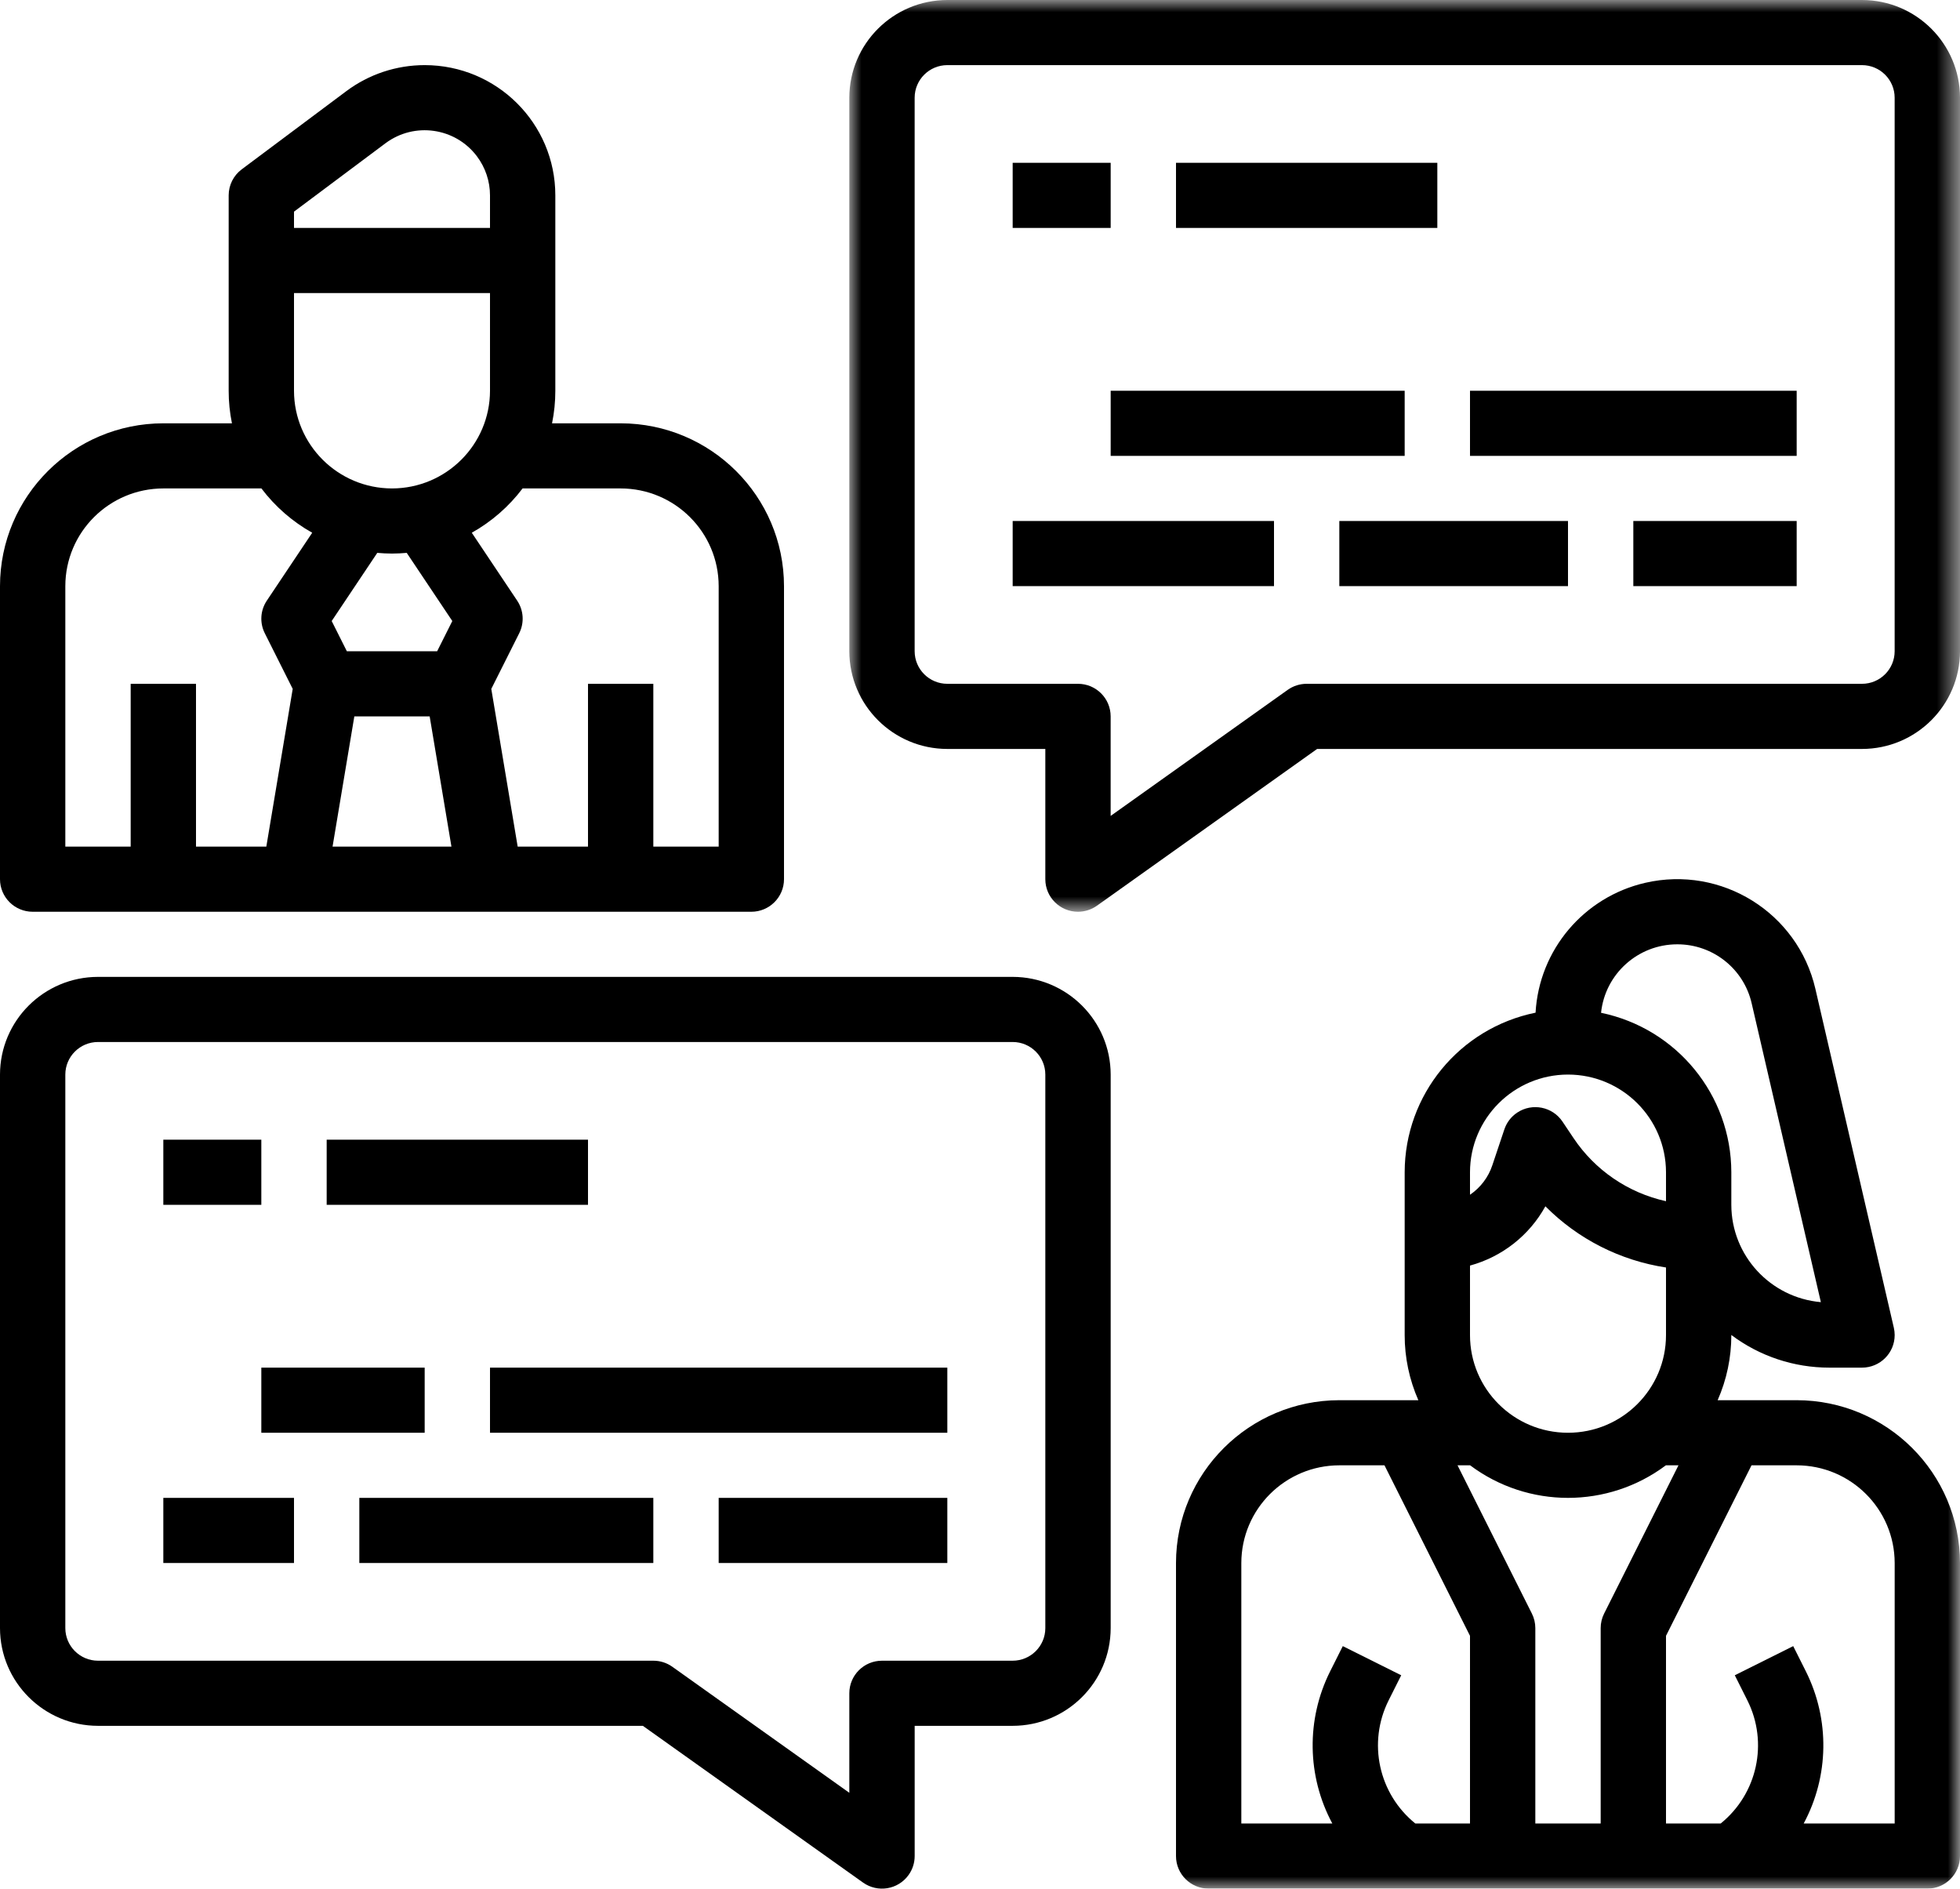
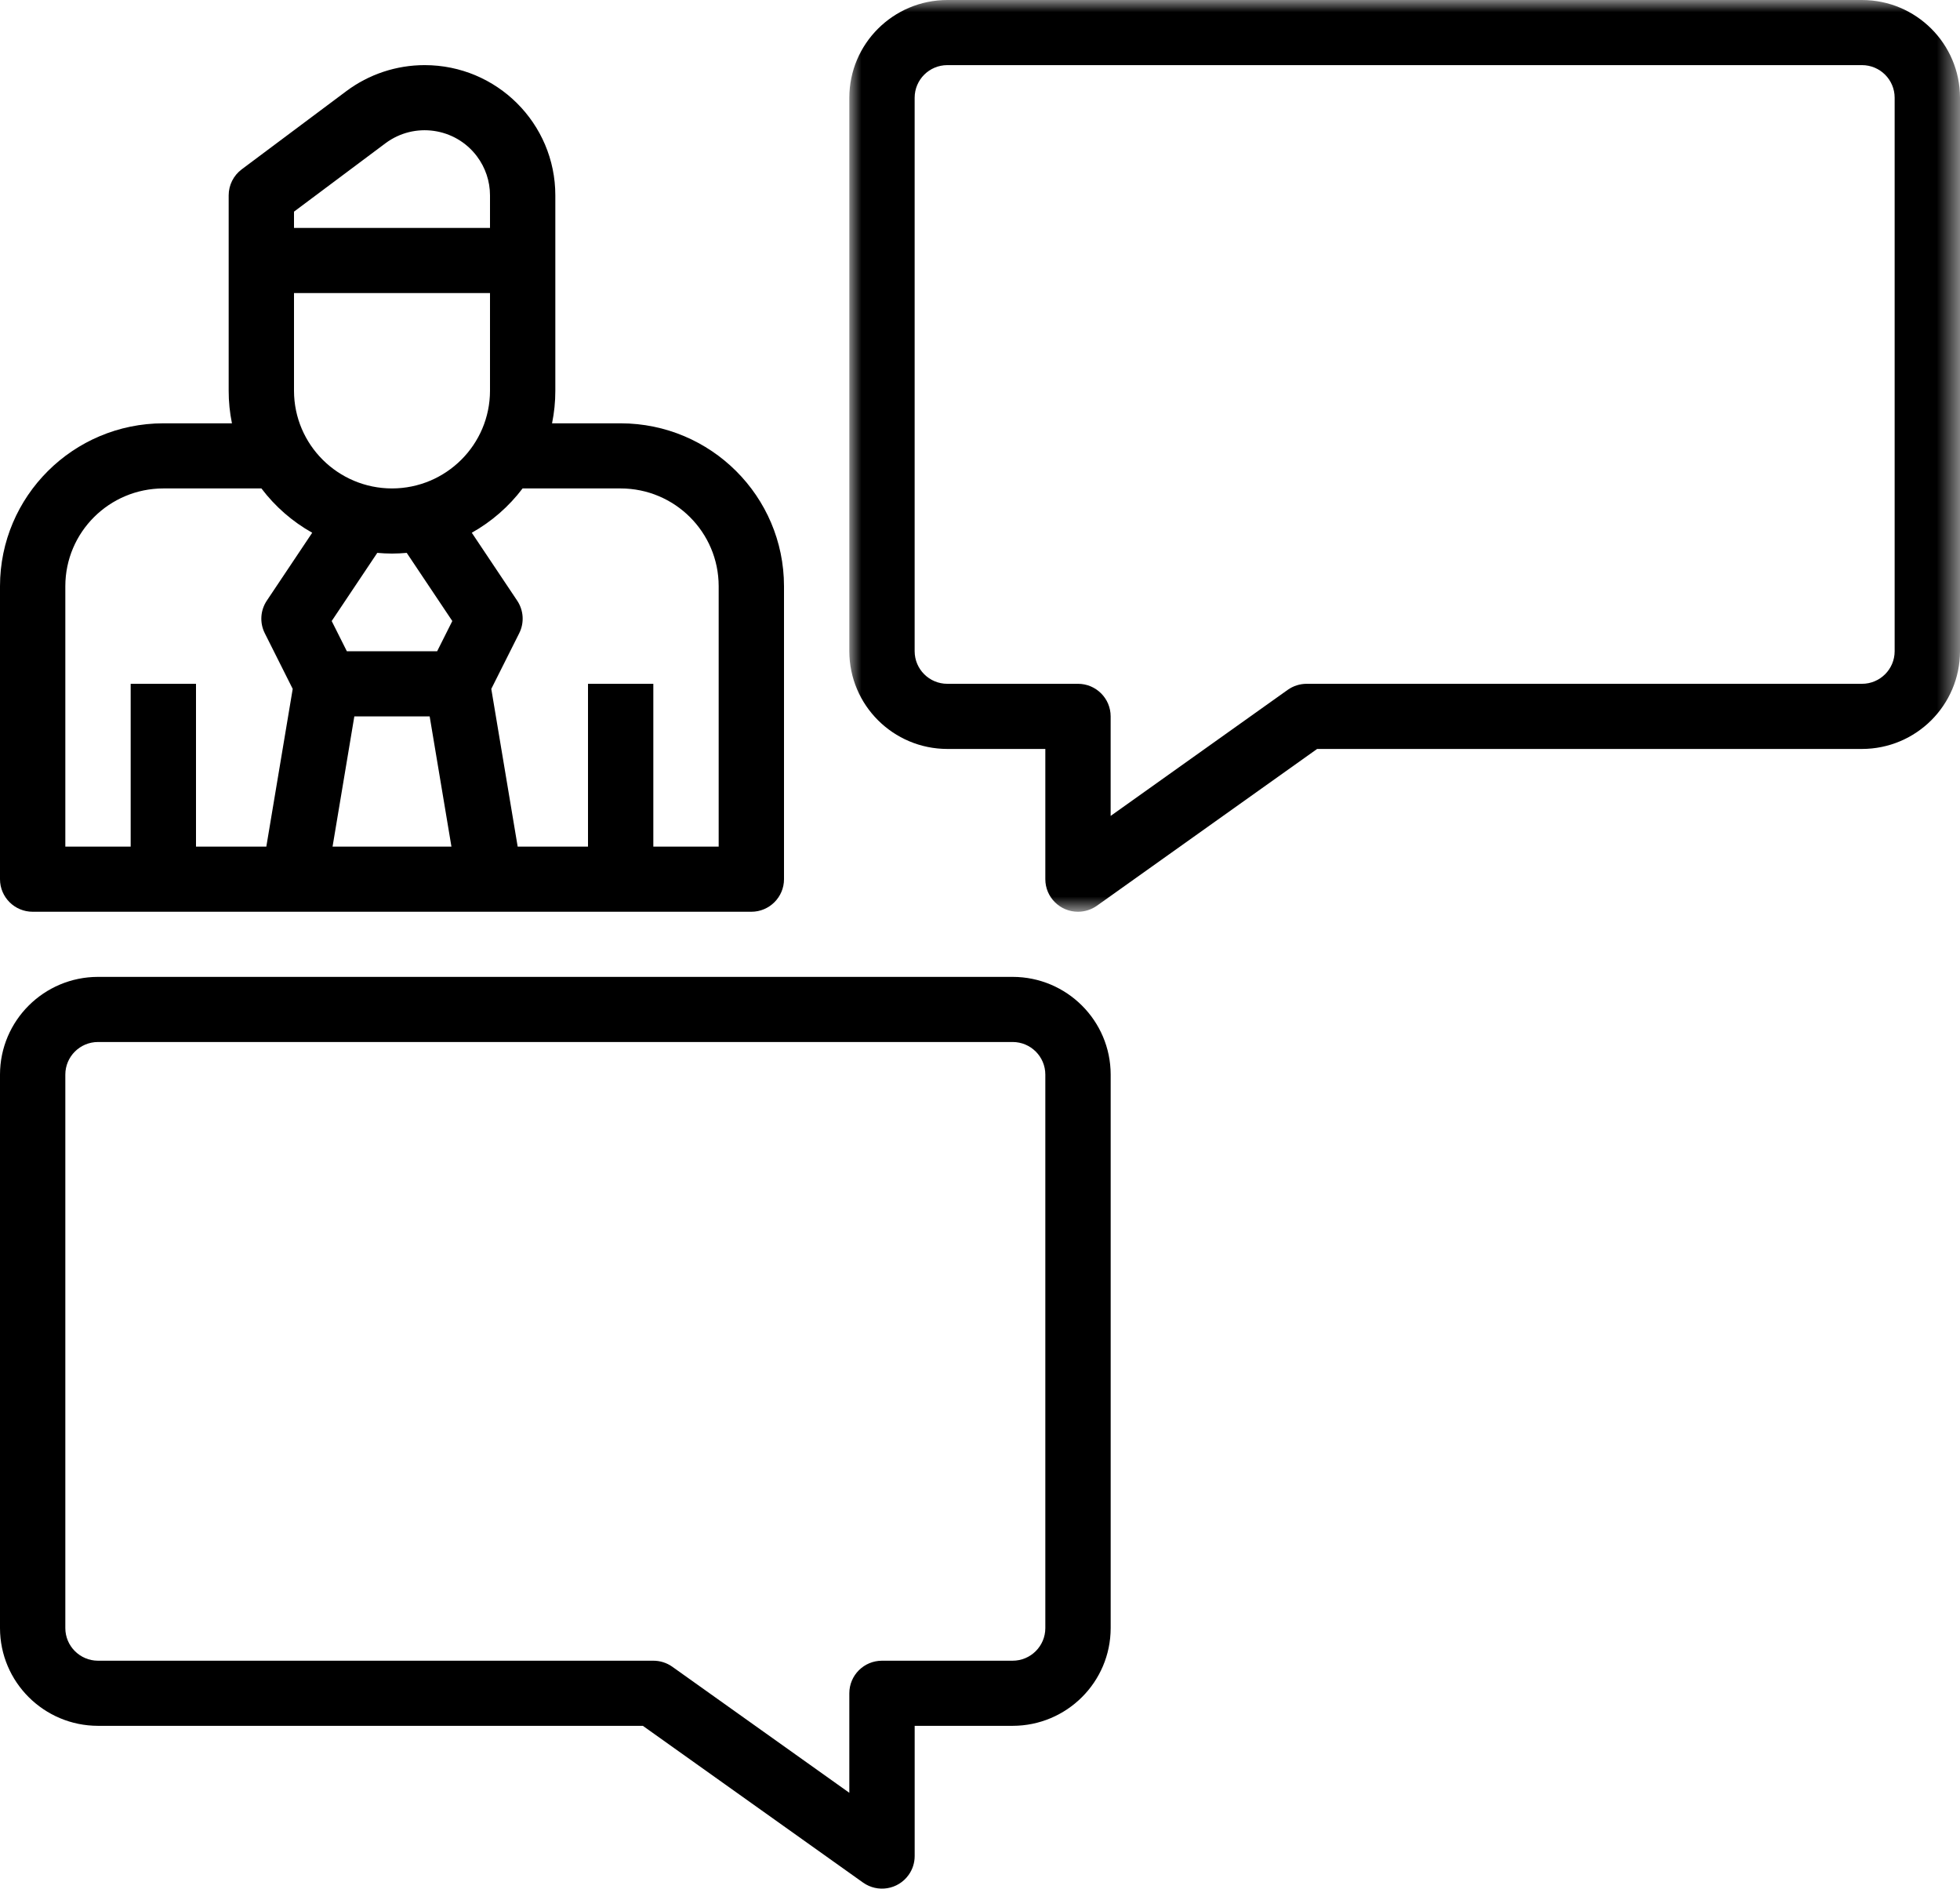
<svg xmlns="http://www.w3.org/2000/svg" xmlns:xlink="http://www.w3.org/1999/xlink" width="82px" height="79px" viewBox="0 0 82 79" version="1.1">
  <title>Group 24</title>
  <desc>Created with Sketch.</desc>
  <defs>
    <polygon id="path-1" points="0 0 46.467 0 46.467 38.138 0 38.138" />
-     <polygon id="path-3" points="0 79 82 79 82 0 0 0" />
  </defs>
  <g id="Web" stroke="none" stroke-width="1" fill="none" fill-rule="evenodd">
    <g id="INMOSCANNER-LANDING-Particulares" transform="translate(-250, -1597)">
      <g id="Group-24" transform="translate(250, 1597)">
        <path d="M2.733,24.517 C2.736,22.261 4.57,20.434 6.833,20.431 L10.937,20.431 C11.509,21.188 12.233,21.819 13.062,22.284 L11.163,25.124 C10.891,25.53 10.858,26.051 11.078,26.488 L12.246,28.816 L11.142,35.414 L8.2,35.414 L8.2,28.603 L5.467,28.603 L5.467,35.414 L2.733,35.414 L2.733,24.517 Z M16.126,5.993 C17.334,5.09 19.048,5.334 19.953,6.538 C20.308,7.01 20.5,7.583 20.5,8.172 L20.5,9.534 L12.3,9.534 L12.3,8.853 L16.126,5.993 Z M25.967,20.431 C28.23,20.434 30.064,22.261 30.067,24.517 L30.067,35.414 L27.333,35.414 L27.333,28.603 L24.6,28.603 L24.6,35.414 L21.658,35.414 L20.554,28.816 L21.722,26.488 C21.942,26.051 21.909,25.53 21.637,25.124 L19.738,22.284 C20.567,21.819 21.291,21.188 21.863,20.431 L25.967,20.431 Z M14.824,29.966 L17.976,29.966 L18.887,35.414 L13.913,35.414 L14.824,29.966 Z M16.4,23.155 C16.608,23.155 16.813,23.144 17.016,23.126 L18.923,25.977 L18.289,27.241 L14.511,27.241 L13.877,25.977 L15.784,23.126 C15.987,23.144 16.192,23.155 16.4,23.155 L16.4,23.155 Z M16.4,20.431 C14.137,20.428 12.303,18.6 12.3,16.345 L12.3,12.259 L20.5,12.259 L20.5,16.345 C20.497,18.6 18.663,20.428 16.4,20.431 L16.4,20.431 Z M1.367,38.138 L31.433,38.138 C32.188,38.138 32.8,37.528 32.8,36.776 L32.8,24.517 C32.796,20.758 29.739,17.711 25.967,17.707 L23.096,17.707 C23.187,17.259 23.234,16.802 23.233,16.345 L23.233,8.172 C23.233,5.163 20.786,2.724 17.767,2.724 C16.584,2.724 15.433,3.106 14.487,3.814 L10.113,7.083 C9.769,7.34 9.567,7.744 9.567,8.172 L9.567,16.345 C9.566,16.802 9.613,17.259 9.704,17.707 L6.833,17.707 C3.061,17.711 0.004,20.758 0,24.517 L0,36.776 C0,37.528 0.612,38.138 1.367,38.138 L1.367,38.138 Z" id="Fill-1" fill="#000000" />
        <g id="Group-5" transform="translate(35.533, 0)">
          <mask id="mask-2" fill="white">
            <use xlink:href="#path-1" />
          </mask>
          <g id="Clip-4" />
          <path d="M43.733,27.241 C43.732,27.993 43.121,28.603 42.367,28.603 L19.133,28.603 C18.849,28.603 18.571,28.692 18.339,28.857 L10.933,34.129 L10.933,29.966 C10.933,29.213 10.321,28.603 9.567,28.603 L4.1,28.603 C3.346,28.603 2.734,27.993 2.733,27.241 L2.733,4.086 C2.734,3.334 3.346,2.725 4.1,2.724 L42.367,2.724 C43.121,2.725 43.732,3.334 43.733,4.086 L43.733,27.241 Z M42.367,-1.70258621e-05 L4.1,-1.70258621e-05 C1.837,0.003 0.003,1.83 0,4.086 L0,27.241 C0.003,29.497 1.837,31.325 4.1,31.328 L8.2,31.328 L8.2,36.776 C8.2,37.528 8.812,38.138 9.566,38.138 C9.851,38.138 10.129,38.049 10.361,37.884 L19.571,31.328 L42.367,31.328 C44.63,31.325 46.464,29.497 46.467,27.241 L46.467,4.086 C46.464,1.83 44.63,0.003 42.367,-1.70258621e-05 L42.367,-1.70258621e-05 Z" id="Fill-3" fill="#000000" mask="url(#mask-2)" />
        </g>
        <path d="M2.733,44.948 C2.734,44.196 3.346,43.587 4.1,43.586 L42.367,43.586 C43.121,43.587 43.732,44.196 43.733,44.948 L43.733,68.103 C43.732,68.855 43.121,69.465 42.367,69.466 L36.9,69.466 C36.145,69.466 35.533,70.075 35.533,70.828 L35.533,74.991 L28.128,69.719 C27.896,69.554 27.618,69.466 27.333,69.466 L4.1,69.466 C3.346,69.465 2.734,68.855 2.733,68.103 L2.733,44.948 Z M4.1,72.19 L26.895,72.19 L36.106,78.746 C36.72,79.183 37.573,79.042 38.012,78.429 C38.178,78.198 38.267,77.922 38.267,77.638 L38.267,72.19 L42.367,72.19 C44.63,72.187 46.464,70.359 46.467,68.103 L46.467,44.948 C46.464,42.693 44.63,40.865 42.367,40.862 L4.1,40.862 C1.837,40.865 0.003,42.693 0,44.948 L0,68.103 C0.003,70.359 1.837,72.187 4.1,72.19 L4.1,72.19 Z" id="Fill-6" fill="#000000" />
        <mask id="mask-4" fill="white">
          <use xlink:href="#path-3" />
        </mask>
        <g id="Clip-9" />
        <polygon id="Fill-8" fill="#000000" mask="url(#mask-4)" points="42.367 9.534 46.467 9.534 46.467 6.81 42.367 6.81" />
        <polygon id="Fill-10" fill="#000000" mask="url(#mask-4)" points="49.2 9.534 60.133 9.534 60.133 6.81 49.2 6.81" />
        <polygon id="Fill-11" fill="#000000" mask="url(#mask-4)" points="46.467 19.069 58.767 19.069 58.767 16.345 46.467 16.345" />
        <polygon id="Fill-12" fill="#000000" mask="url(#mask-4)" points="61.5 19.069 75.167 19.069 75.167 16.345 61.5 16.345" />
        <polygon id="Fill-13" fill="#000000" mask="url(#mask-4)" points="42.367 24.517 53.3 24.517 53.3 21.793 42.367 21.793" />
        <polygon id="Fill-14" fill="#000000" mask="url(#mask-4)" points="68.333 24.517 75.167 24.517 75.167 21.793 68.333 21.793" />
-         <polygon id="Fill-15" fill="#000000" mask="url(#mask-4)" points="56.033 24.517 65.6 24.517 65.6 21.793 56.033 21.793" />
        <polygon id="Fill-16" fill="#000000" mask="url(#mask-4)" points="6.833 50.397 10.933 50.397 10.933 47.672 6.833 47.672" />
        <polygon id="Fill-17" fill="#000000" mask="url(#mask-4)" points="13.667 50.397 24.6 50.397 24.6 47.672 13.667 47.672" />
        <polygon id="Fill-18" fill="#000000" mask="url(#mask-4)" points="10.933 59.931 17.767 59.931 17.767 57.207 10.933 57.207" />
-         <polygon id="Fill-19" fill="#000000" mask="url(#mask-4)" points="20.5 59.931 39.633 59.931 39.633 57.207 20.5 57.207" />
        <polygon id="Fill-20" fill="#000000" mask="url(#mask-4)" points="6.833 65.379 12.3 65.379 12.3 62.655 6.833 62.655" />
        <polygon id="Fill-21" fill="#000000" mask="url(#mask-4)" points="30.067 65.379 39.633 65.379 39.633 62.655 30.067 62.655" />
        <polygon id="Fill-22" fill="#000000" mask="url(#mask-4)" points="15.033 65.379 27.333 65.379 27.333 62.655 15.033 62.655" />
        <path d="M79.267,76.276 L75.46,76.276 C76.524,74.295 76.558,71.923 75.552,69.912 L75.022,68.856 L72.578,70.075 L73.107,71.13 C73.989,72.895 73.524,75.034 71.987,76.276 L69.7,76.276 L69.7,68.425 L73.278,61.293 L75.167,61.293 C77.43,61.296 79.264,63.124 79.267,65.379 L79.267,76.276 Z M51.933,65.379 C51.936,63.124 53.77,61.296 56.033,61.293 L57.922,61.293 L61.5,68.425 L61.5,76.276 L59.213,76.276 C57.676,75.034 57.211,72.895 58.093,71.13 L58.622,70.075 L56.178,68.856 L55.648,69.912 C54.642,71.923 54.676,74.295 55.74,76.276 L51.933,76.276 L51.933,65.379 Z M65.6,44.948 C67.863,44.951 69.697,46.779 69.7,49.034 L69.7,50.245 C68.116,49.896 66.729,48.949 65.83,47.603 L65.37,46.917 C64.952,46.291 64.103,46.122 63.475,46.539 C63.222,46.707 63.033,46.954 62.937,47.242 L62.434,48.743 C62.267,49.245 61.938,49.678 61.5,49.975 L61.5,49.034 C61.503,46.779 63.337,44.951 65.6,44.948 L65.6,44.948 Z M70.167,39.5 C71.659,39.495 72.955,40.522 73.285,41.972 L76.179,54.468 C74.061,54.281 72.436,52.515 72.433,50.397 L72.433,49.034 C72.429,45.806 70.155,43.022 66.983,42.364 C67.152,40.738 68.527,39.502 70.167,39.5 L70.167,39.5 Z M69.7,53.121 L69.7,55.845 C69.7,58.102 67.864,59.931 65.6,59.931 C63.336,59.931 61.5,58.102 61.5,55.845 L61.5,52.938 C62.845,52.571 63.983,51.676 64.654,50.458 C66.016,51.83 67.785,52.728 69.7,53.018 L69.7,53.121 Z M66.967,68.103 L66.967,76.276 L64.233,76.276 L64.233,68.103 C64.233,67.892 64.184,67.683 64.089,67.494 L60.978,61.293 L61.5,61.293 L61.5,61.289 C63.928,63.11 67.272,63.11 69.7,61.289 L69.7,61.293 L70.222,61.293 L67.111,67.494 C67.016,67.683 66.967,67.892 66.967,68.103 L66.967,68.103 Z M75.167,58.569 L71.861,58.569 C72.239,57.71 72.434,56.783 72.433,55.845 L72.433,55.841 C73.614,56.729 75.054,57.208 76.533,57.207 L77.9,57.207 C78.655,57.207 79.267,56.597 79.267,55.845 C79.267,55.742 79.255,55.639 79.232,55.539 L75.949,41.36 C75.212,38.177 72.026,36.193 68.833,36.927 C66.261,37.519 64.39,39.733 64.243,42.359 C61.059,43.007 58.771,45.796 58.767,49.034 L58.767,55.845 C58.766,56.783 58.961,57.71 59.339,58.569 L56.033,58.569 C52.261,58.573 49.204,61.62 49.2,65.379 L49.2,77.638 C49.2,78.39 49.812,79 50.567,79 L80.633,79 C81.388,79 82,78.39 82,77.638 L82,65.379 C81.996,61.62 78.939,58.573 75.167,58.569 L75.167,58.569 Z" id="Fill-23" fill="#000000" mask="url(#mask-4)" />
      </g>
    </g>
  </g>
</svg>